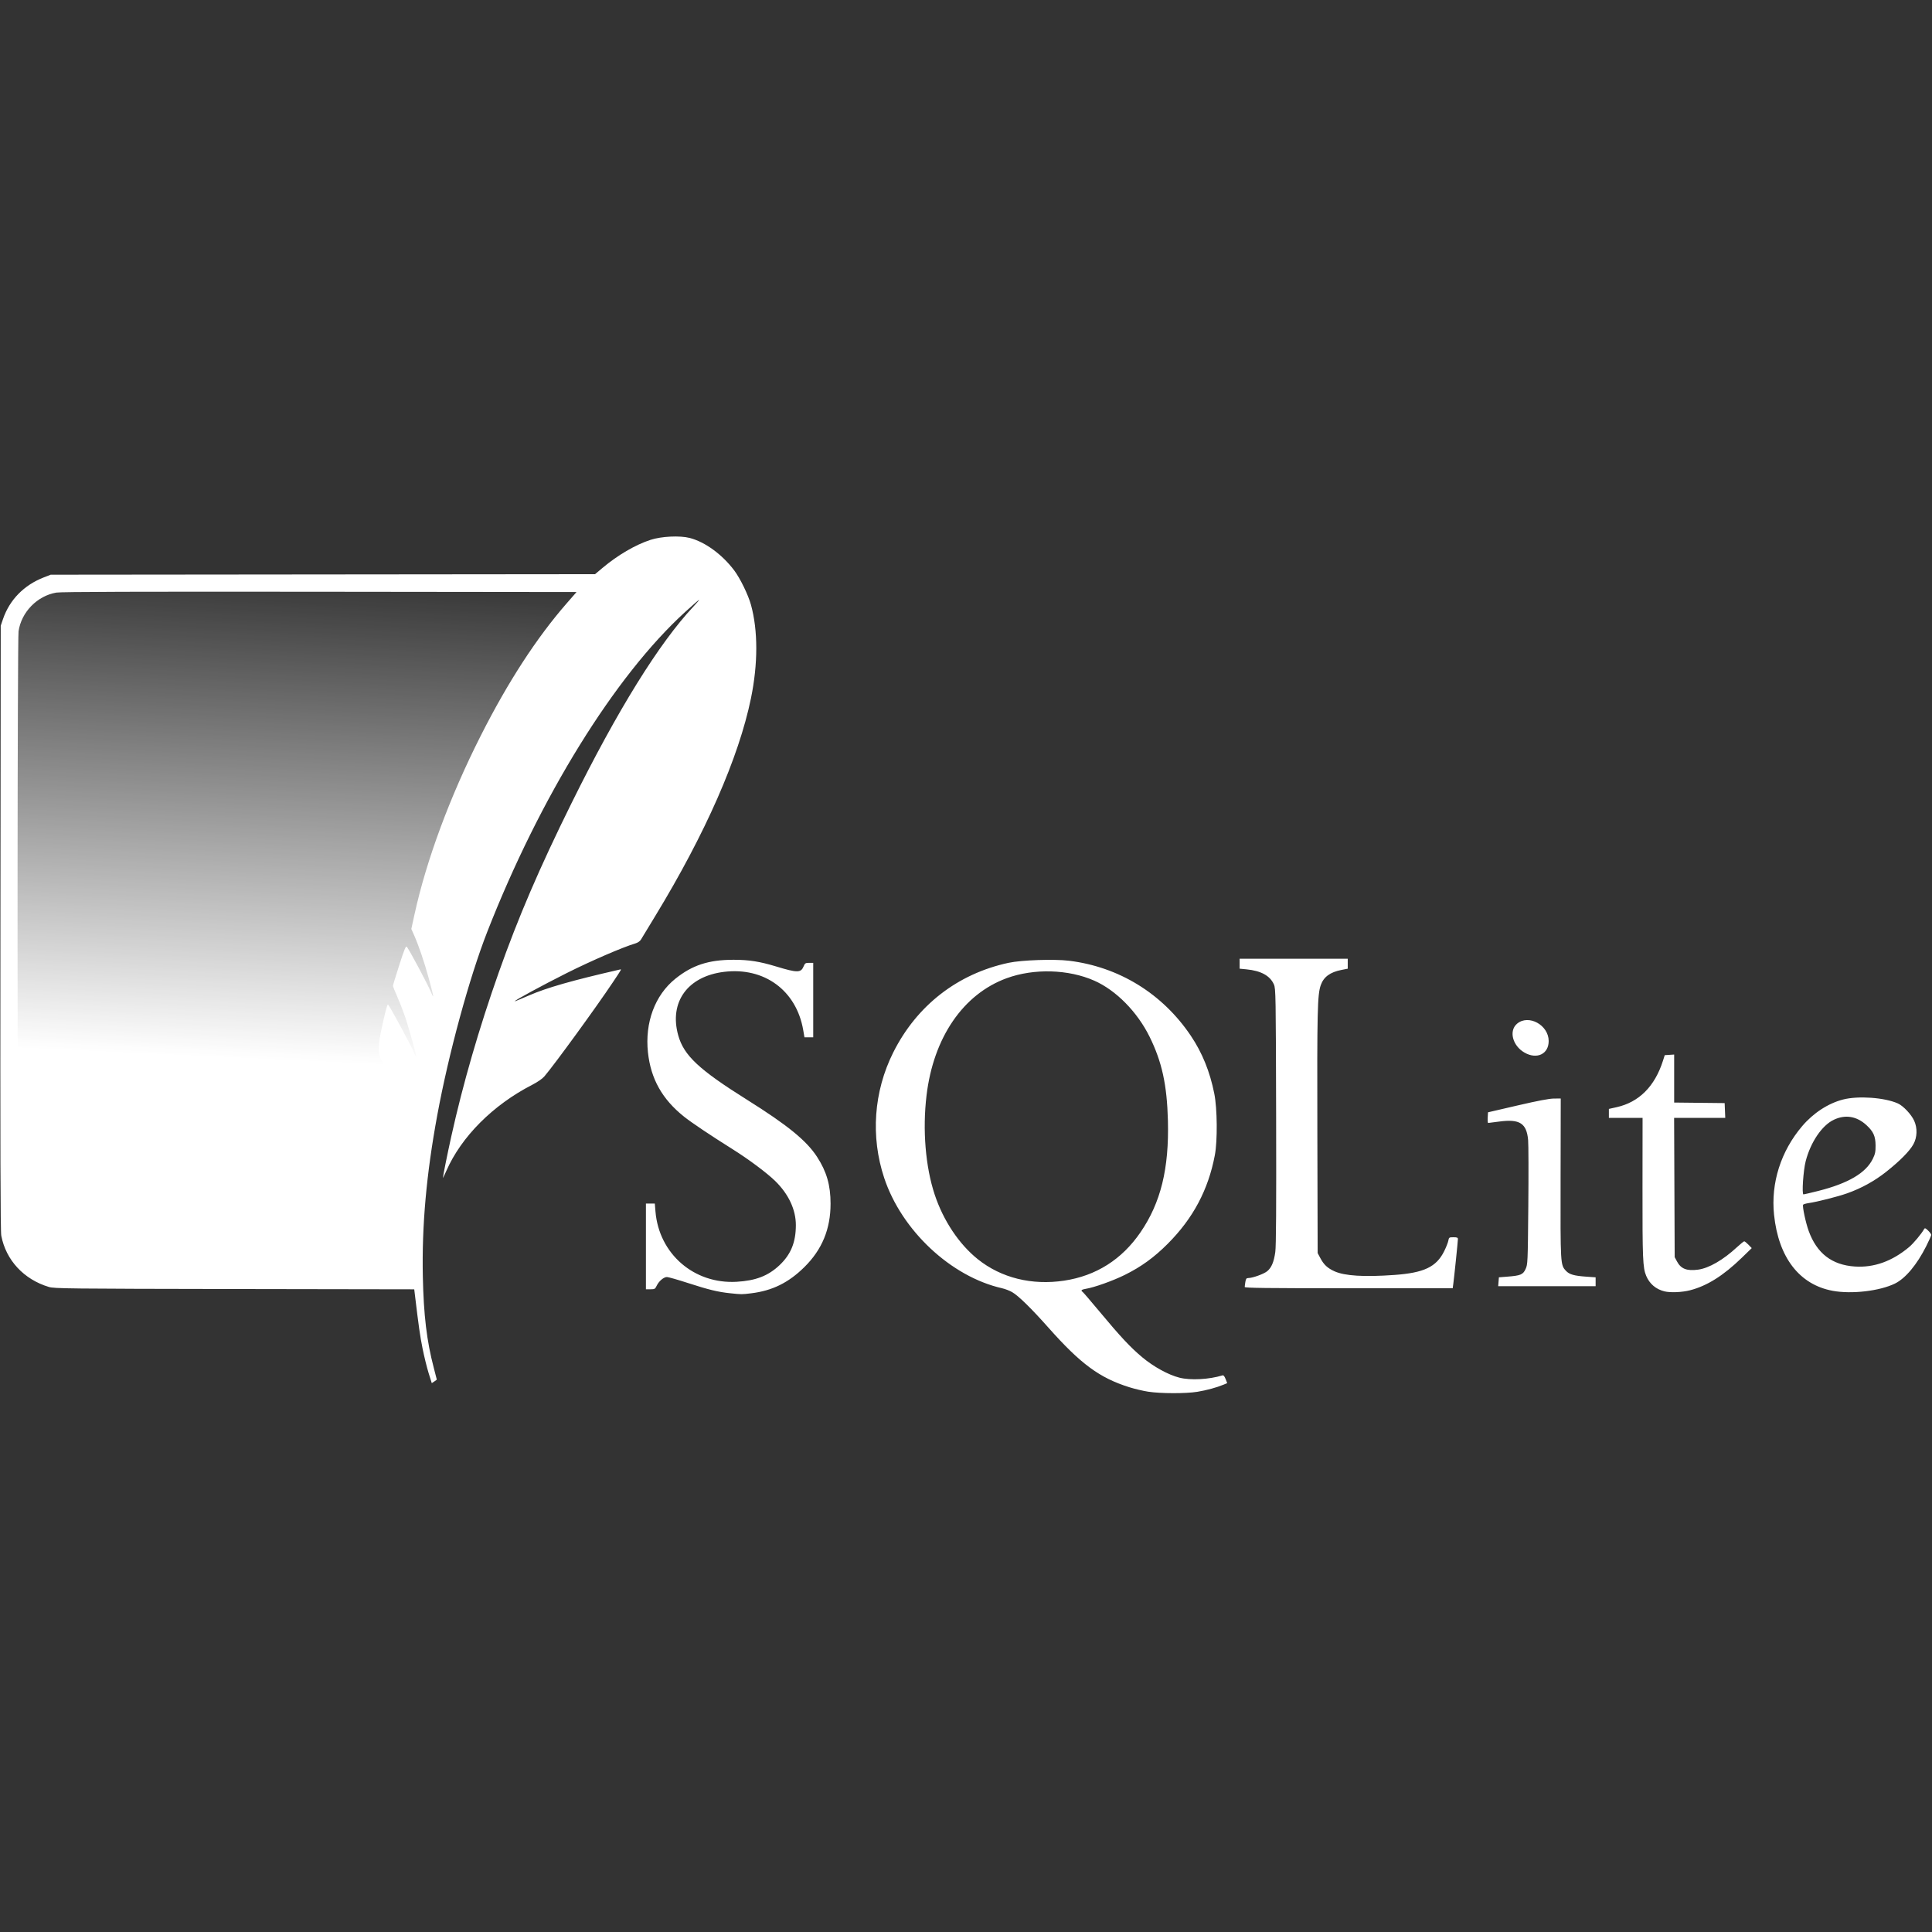
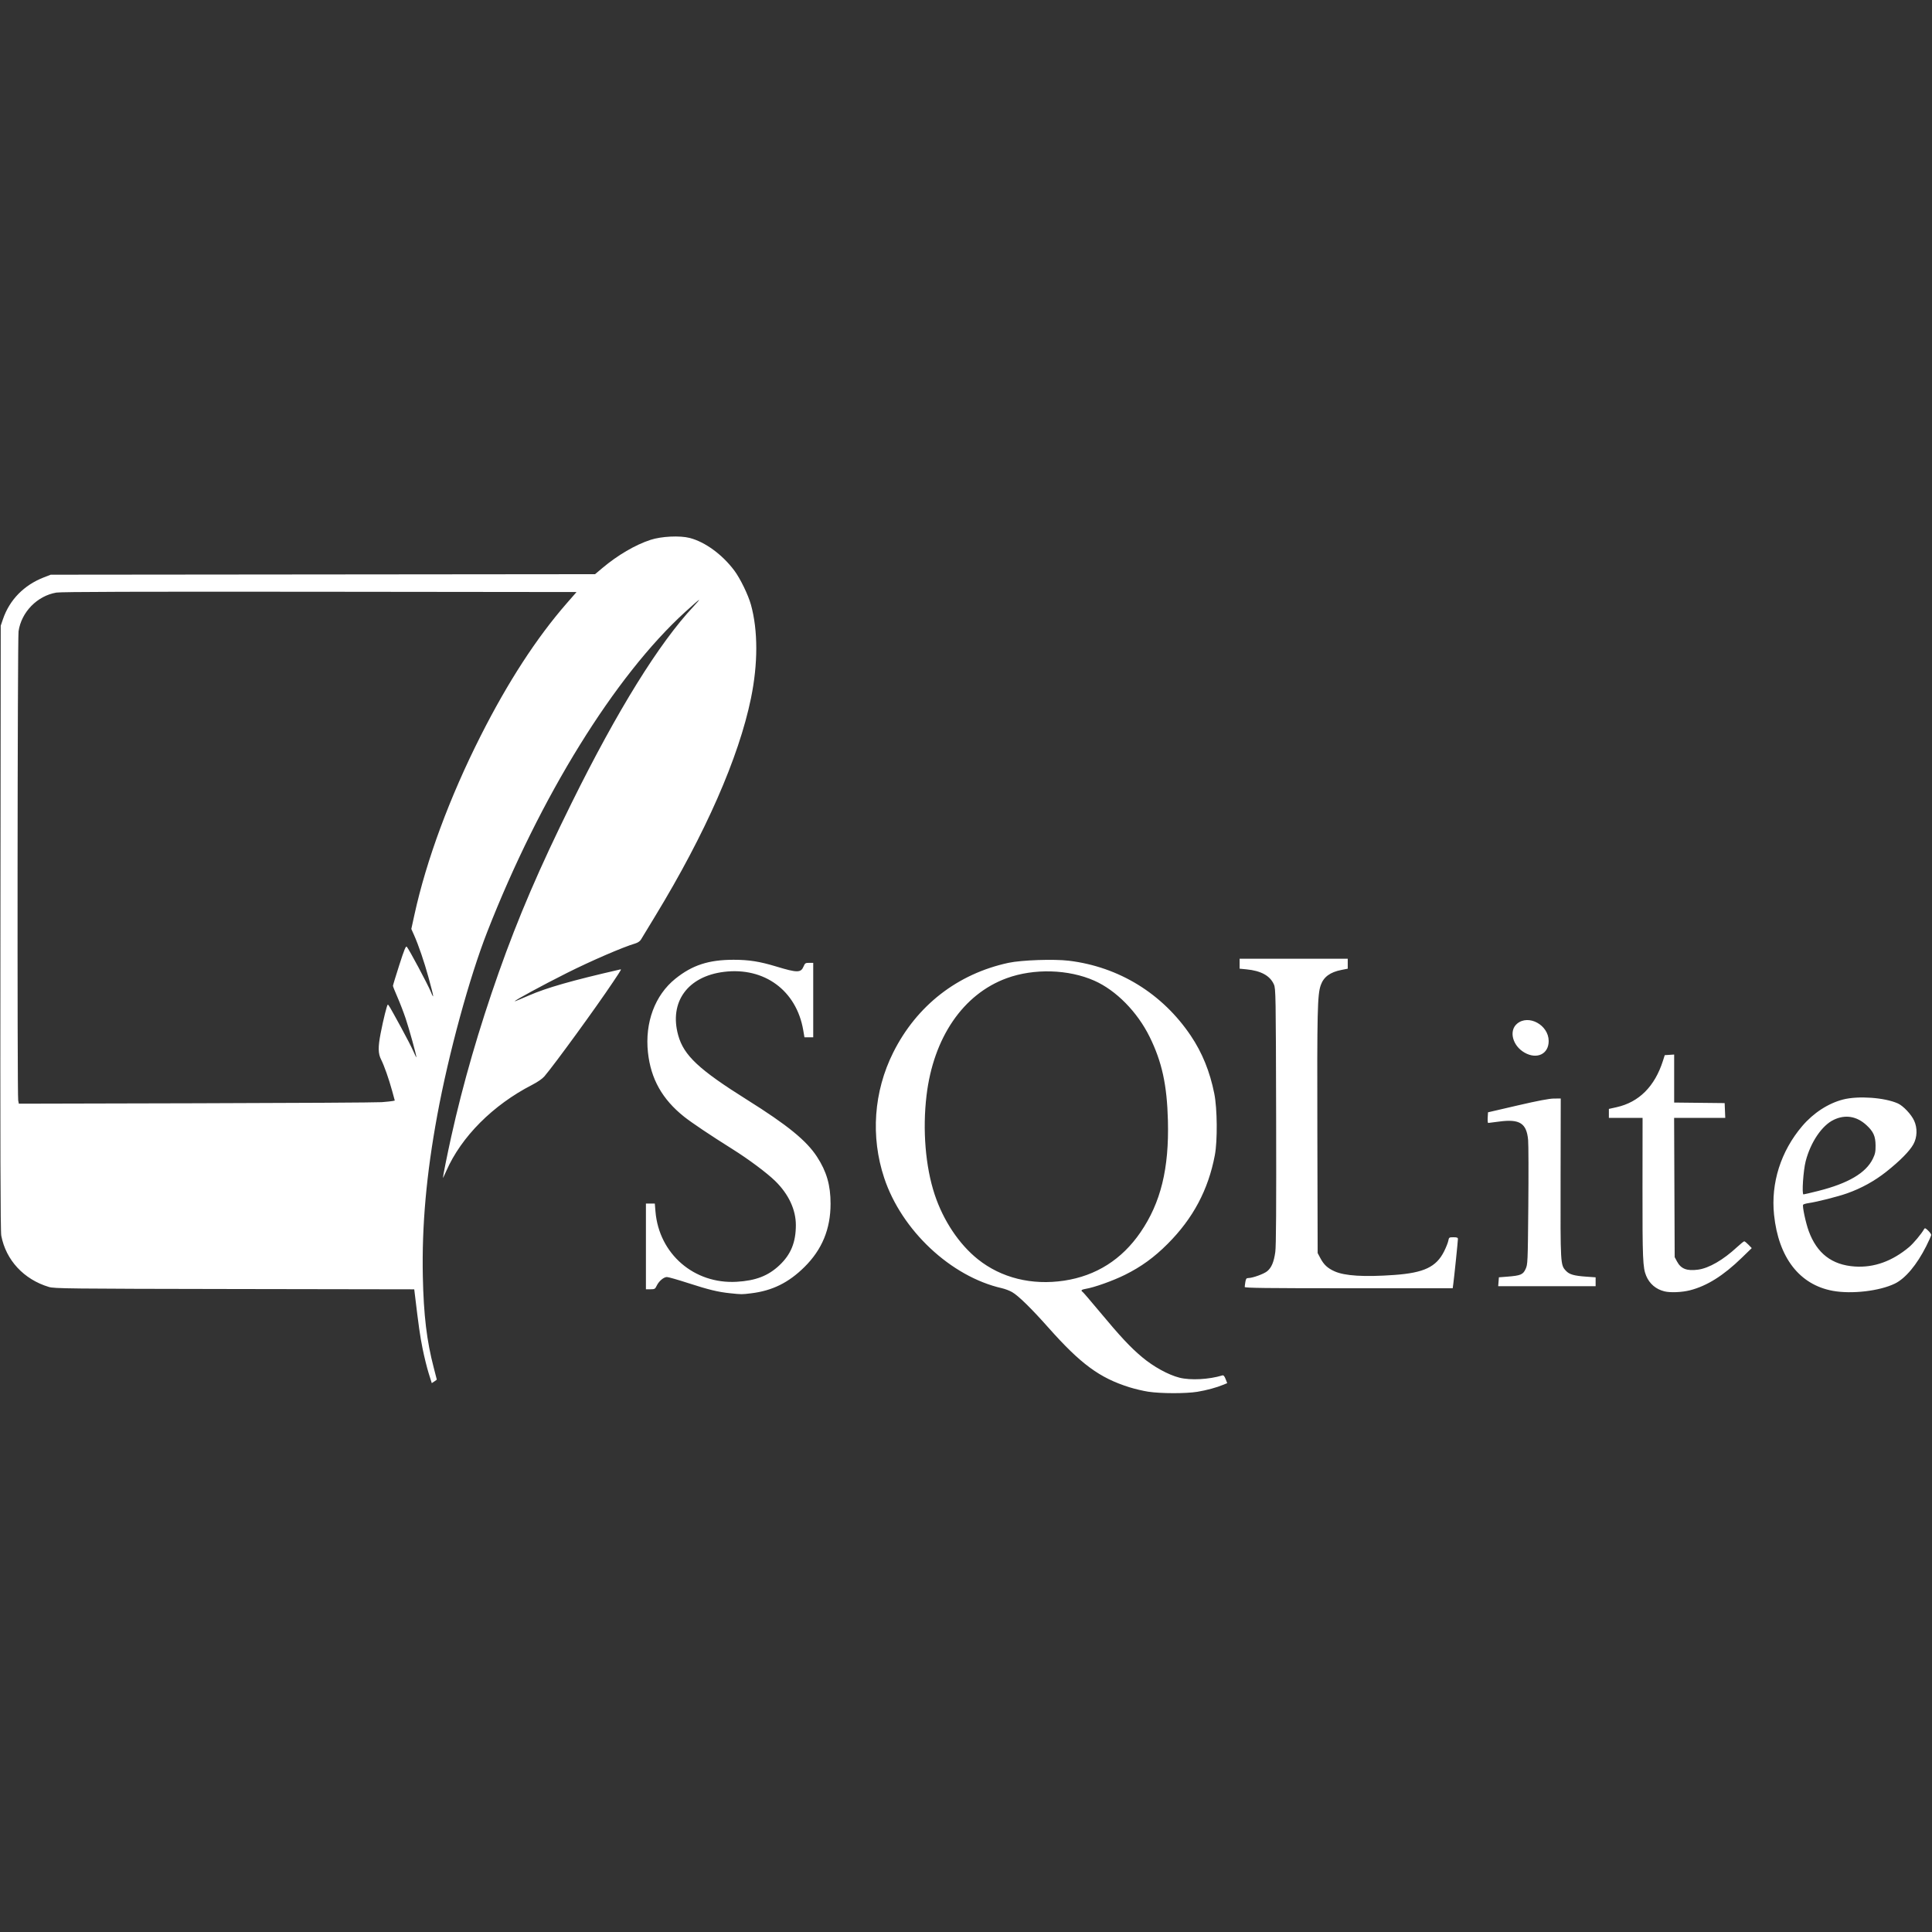
<svg xmlns="http://www.w3.org/2000/svg" xmlns:ns1="http://www.inkscape.org/namespaces/inkscape" xmlns:ns2="http://sodipodi.sourceforge.net/DTD/sodipodi-0.dtd" xmlns:xlink="http://www.w3.org/1999/xlink" width="300mm" height="300mm" viewBox="0 0 300 300" version="1.1" id="svg8" ns1:version="0.92.3 (unknown)" ns2:docname="sqlite.svg">
  <rect x="0" y="0" width="300" height="300" fill="#333333" stroke="none" />
  <defs id="defs2">
    <linearGradient ns1:collect="always" id="linearGradient1001">
      <stop style="stop-color:#ffffff;stop-opacity:1;" offset="0" id="stop997" />
      <stop style="stop-color:#ffffff;stop-opacity:0;" offset="1" id="stop999" />
    </linearGradient>
    <linearGradient ns1:collect="always" id="linearGradient966">
      <stop style="stop-color:#000000;stop-opacity:1;" offset="0" id="stop962" />
      <stop style="stop-color:#000000;stop-opacity:0;" offset="1" id="stop964" />
    </linearGradient>
    <ns1:path-effect effect="spiro" id="path-effect960" is_visible="true" />
    <linearGradient ns1:collect="always" xlink:href="#linearGradient966" id="linearGradient970" x1="-86.074" y1="746.495" x2="-83.923" y2="570.097" gradientUnits="userSpaceOnUse" gradientTransform="translate(0,-3)" />
    <linearGradient ns1:collect="always" xlink:href="#linearGradient1001" id="linearGradient1005" x1="-86.148" y1="732.504" x2="-78.351" y2="561.929" gradientUnits="userSpaceOnUse" />
  </defs>
  <ns2:namedview id="base" pagecolor="#ffffff" bordercolor="#666666" borderopacity="1.0" ns1:pageopacity="0.0" ns1:pageshadow="2" ns1:zoom="0.35" ns1:cx="400" ns1:cy="560" ns1:document-units="mm" ns1:current-layer="g974" showgrid="false" ns1:window-width="1920" ns1:window-height="1153" ns1:window-x="0" ns1:window-y="25" ns1:window-maximized="1" />
  <g ns1:label="Layer 1" ns1:groupmode="layer" id="layer1" transform="translate(0,3)">
    <g id="g974" transform="matrix(0.449,0,0,0.449,92.099,-166.795)" style="stroke-width:2.226">
-       <path ns2:nodetypes="cccccccc" ns1:original-d="m -203.13822,753.57573 c 43.33767,-0.36962 133.60297,-1.30175 133.60297,-1.30175 l 16.081345,-23.62173 19.243405,-70.6749 53.453906,-89.30236 -18.57173749,-5.3082 -187.72067851,2.9267 -15.28159,13.01091" ns1:path-effect="#path-effect960" ns1:connector-curvature="0" id="path958" d="m -203.138,753.576 133.603,-1.302 16.081,-23.622 19.243,-70.675 53.454,-89.302 -18.572,-5.308 -187.721,2.927 -15.282,13.011" style="fill:url(#linearGradient1005);fill-opacity:1;fill-rule:evenodd;stroke:none;stroke-width:0.589px;stroke-linecap:butt;stroke-linejoin:miter;stroke-opacity:1" />
      <path ns1:connector-curvature="0" id="path954" d="m 192.005,846.101 c -1.746,-0.267 -4.699,-0.964 -6.562,-1.549 -10.319,-3.243 -16.817,-8.031 -28.004,-20.634 -5.913,-6.661 -10.384,-11.032 -12.556,-12.275 -0.858,-0.491 -2.433,-1.092 -3.501,-1.334 -17.645,-4.013 -34.683,-19.97 -40.716,-38.133 -4.747,-14.292 -3.629,-29.886 3.109,-43.367 8.128,-16.261 22.253,-27.248 39.9,-31.035 4.489,-0.963 15.723,-1.349 20.892,-0.718 17.285,2.111 32.312,11.356 42.118,25.912 3.965,5.885 6.612,12.409 8.14,20.056 1.036,5.187 1.136,16.261 0.191,21.257 -2.268,11.993 -7.525,21.879 -16.314,30.68 -4.697,4.703 -9.157,7.937 -14.811,10.737 -4.13,2.046 -10.634,4.366 -13.544,4.831 -1.43,0.229 -1.803,0.587 -1.079,1.034 0.204,0.126 2.77,3.112 5.703,6.635 7.357,8.839 10.802,12.529 14.917,15.977 3.925,3.289 9.038,6.097 12.876,7.071 3.831,0.972 10.236,0.635 14.849,-0.782 0.399,-0.123 0.723,0.239 1.121,1.251 l 0.559,1.423 -1.244,0.52 c -2.394,1 -5.922,1.961 -9.091,2.475 -3.968,0.644 -12.636,0.627 -16.954,-0.032 z m -29.103,-38.409 c 11.037,-1.664 19.957,-7.313 26.398,-16.718 7.023,-10.254 9.909,-22.012 9.486,-38.633 -0.314,-12.333 -2.059,-20.319 -6.331,-28.981 -4.254,-8.625 -11.603,-16.083 -19.127,-19.411 -8.949,-3.957 -20.867,-4.296 -30.28,-0.861 -15.075,5.502 -25.352,20.525 -27.743,40.555 -1.42,11.896 -0.371,24.647 2.818,34.272 2.985,9.008 8.435,17.177 14.921,22.367 8.084,6.468 18.673,9.096 29.859,7.41 z m -219.781,31.995 c -0.595,-1.892 -1.545,-5.741 -2.109,-8.555 -0.876,-4.364 -1.317,-7.471 -2.692,-18.952 l -0.178,-1.49 -62.157,-0.103 c -57.578,-0.095 -62.306,-0.148 -64.182,-0.709 -8.676,-2.599 -14.864,-9.262 -16.48,-17.743 -0.294,-1.545 -0.373,-29.74 -0.297,-106.523 l 0.104,-104.422 0.784,-2.293 c 2.281,-6.669 7.257,-11.749 14.123,-14.421 l 2.378,-0.925 94.128,-0.091 94.128,-0.091 2.517,-2.119 c 5.31,-4.469 11.382,-8.023 16.661,-9.751 3.774,-1.235 10.16,-1.542 13.582,-0.653 5.293,1.375 11.22,5.705 15.373,11.229 2.057,2.737 4.841,8.454 5.786,11.883 2.451,8.895 2.451,20.393 -10e-4,32.328 -4.216,20.52 -15.781,46.835 -33.082,75.27 -2.42,3.978 -4.651,7.654 -4.957,8.169 -0.346,0.582 -1.096,1.095 -1.98,1.355 -4.244,1.247 -15.276,6.013 -23.649,10.216 -8.485,4.26 -18.26,9.565 -18.037,9.789 0.045,0.045 2.255,-0.863 4.91,-2.018 6.176,-2.688 14.976,-5.2 31.384,-8.959 0.731,-0.167 0.858,-0.406 -2.336,4.379 -5.779,8.657 -20.122,28.367 -23.695,32.56 -0.699,0.82 -2.353,1.963 -4.268,2.947 -13.538,6.961 -24.473,17.934 -29.653,29.757 -0.637,1.455 -1.161,2.535 -1.163,2.399 -0.01,-0.549 1.54,-8.248 2.862,-14.217 4.037,-18.233 9.607,-37.483 16.434,-56.797 6.758,-19.118 14.058,-36.107 25.166,-58.561 15.93,-32.203 30.296,-55.368 42.189,-68.031 1.247,-1.328 2.113,-2.36 1.923,-2.293 -0.19,0.067 -2.348,1.947 -4.797,4.178 -24.354,22.19 -50.187,63.939 -68.446,110.619 -6.205,15.864 -13.35,42.07 -17.286,63.406 -3.774,20.457 -5.36,38.174 -4.995,55.81 0.276,13.341 1.349,22.306 3.774,31.533 0.581,2.209 1.055,4.056 1.055,4.105 0,0.049 -0.391,0.345 -0.87,0.658 l -0.87,0.57 z m -16.228,-93.721 c 1.649,-0.129 3.34,-0.306 3.758,-0.394 l 0.759,-0.161 -0.89,-3.265 c -1.135,-4.163 -2.764,-8.795 -3.843,-10.926 -1.049,-2.073 -1.088,-4.272 -0.163,-9.048 0.933,-4.811 2.208,-9.926 2.475,-9.926 0.27,0 0.514,0.417 4.631,7.938 1.806,3.298 3.725,7.029 4.266,8.29 0.54,1.261 0.986,2.134 0.991,1.94 0.017,-0.728 -2.49,-9.776 -3.73,-13.459 -0.709,-2.105 -1.983,-5.411 -2.831,-7.345 -0.848,-1.935 -1.542,-3.678 -1.542,-3.873 0,-0.196 0.982,-3.42 2.182,-7.164 1.712,-5.342 2.272,-6.711 2.601,-6.357 0.742,0.799 7.179,12.85 8.286,15.513 1.29,3.103 1.113,1.978 -0.78,-4.942 -1.452,-5.311 -3.462,-11.187 -5.011,-14.656 l -0.923,-2.066 1.092,-4.989 c 4.124,-18.835 12.197,-40.627 22.888,-61.786 9.39,-18.583 19.325,-33.888 29.772,-45.861 l 3.386,-3.881 -88.809,-0.099 c -63.07,-0.07 -89.468,0.013 -91.083,0.287 -6.634,1.125 -12.118,6.746 -13.081,13.406 -0.368,2.546 -0.485,160.411 -0.121,162.235 l 0.223,1.116 61.248,-0.146 c 33.687,-0.08 62.598,-0.251 64.247,-0.38 z m 120.474,66.081 c -4.191,-0.436 -7.409,-1.217 -14.539,-3.527 -3.534,-1.145 -6.816,-2.082 -7.293,-2.082 -1.118,0 -2.793,1.416 -3.542,2.995 -0.542,1.143 -0.709,1.239 -2.159,1.239 h -1.571 v -14.817 -14.817 h 1.537 1.537 l 0.229,2.749 c 1.222,14.654 13.357,25.151 28.088,24.297 6.584,-0.381 10.901,-2.052 14.795,-5.726 3.94,-3.717 5.656,-7.911 5.667,-13.85 0.009,-5.348 -2.5,-10.726 -7.116,-15.25 -2.889,-2.831 -9.198,-7.538 -14.871,-11.094 -7.483,-4.69 -14.124,-9.143 -16.684,-11.188 -7.548,-6.028 -11.494,-13.051 -12.48,-22.209 -1.113,-10.333 2.418,-19.821 9.488,-25.497 5.864,-4.708 11.519,-6.547 20.134,-6.547 5.296,0 8.979,0.58 14.703,2.315 7.344,2.226 8.562,2.224 9.5,-0.019 0.468,-1.121 0.649,-1.237 1.923,-1.237 h 1.406 v 12.876 12.876 h -1.516 -1.516 l -0.426,-2.485 c -2.349,-13.698 -13.45,-21.862 -27.396,-20.148 -12.594,1.548 -19.026,10.45 -15.843,21.928 1.935,6.978 7.158,11.869 23.856,22.337 13.969,8.757 20.519,14.099 24.158,19.7 3.32,5.109 4.679,9.817 4.679,16.209 0,8.764 -2.939,15.88 -9.055,21.923 -5.483,5.418 -11.122,8.191 -18.453,9.076 -3.273,0.395 -3.184,0.395 -7.241,-0.027 z m 323.144,-0.649 c -2.946,-0.72 -5.17,-2.61 -6.325,-5.376 -1.169,-2.799 -1.3,-5.913 -1.274,-30.36 l 0.026,-24.258 h -5.826 -5.826 v -1.552 -1.552 l 2.647,-0.589 c 7.771,-1.729 13.229,-7.19 16.055,-16.062 l 0.618,-1.94 1.629,-0.108 1.629,-0.108 v 8.303 8.303 l 8.731,0.094 8.731,0.094 0.104,2.558 0.104,2.558 h -8.844 -8.844 l 0.098,24.077 0.098,24.077 0.798,1.494 c 1.369,2.563 3.406,3.356 7.285,2.836 3.762,-0.504 8.69,-3.352 13.484,-7.794 1.19,-1.103 2.31,-2.005 2.488,-2.005 0.179,0 0.836,0.528 1.461,1.173 l 1.137,1.173 -3.462,3.36 c -6.362,6.174 -12.021,9.725 -17.886,11.225 -2.784,0.712 -6.769,0.882 -8.832,0.378 z m 58.208,-0.186 c -11.529,-2.117 -18.774,-11.495 -20.312,-26.294 -1.145,-11.009 2.348,-22.004 9.75,-30.692 3.865,-4.537 8.993,-7.868 14.134,-9.183 5.24,-1.34 14.344,-0.688 18.923,1.355 1.861,0.83 4.651,3.786 5.652,5.988 1.164,2.559 1.06,5.725 -0.265,8.13 -1.306,2.369 -4.603,5.712 -9.36,9.491 -4.045,3.213 -8.65,5.753 -13.583,7.493 -3.264,1.151 -10.344,2.946 -13.322,3.376 -0.924,0.134 -1.767,0.384 -1.873,0.556 -0.325,0.526 0.888,6.235 1.933,9.098 2.823,7.735 8.019,11.738 15.929,12.272 6.63,0.448 12.94,-1.813 18.796,-6.735 1.505,-1.265 4.243,-4.54 5.156,-6.167 0.279,-0.498 0.46,-0.439 1.403,0.464 0.595,0.57 1.083,1.247 1.083,1.506 0,0.258 -0.779,2.014 -1.731,3.903 -3.253,6.452 -7.184,11.145 -10.83,12.93 -5.259,2.575 -14.956,3.708 -21.482,2.509 z m -5.059,-34.536 c 10.378,-2.616 16.49,-6.205 18.89,-11.094 0.823,-1.676 0.982,-2.445 0.965,-4.653 -0.025,-3.193 -0.745,-4.797 -3.145,-7.01 -3.374,-3.11 -7.298,-3.758 -11.299,-1.865 -4.08,1.93 -8.031,7.755 -9.728,14.343 -0.829,3.216 -1.376,11.465 -0.76,11.465 0.205,0 2.49,-0.534 5.078,-1.187 z m -198.313,33.201 c 0.004,-0.243 0.102,-1.036 0.223,-1.764 0.178,-1.075 0.369,-1.323 1.017,-1.323 1.493,0 5.423,-1.426 6.555,-2.379 1.483,-1.248 2.288,-3.166 2.775,-6.617 0.284,-2.011 0.368,-15.49 0.292,-46.919 -0.102,-42.153 -0.136,-44.164 -0.765,-45.605 -1.319,-3.018 -4.447,-4.745 -9.483,-5.237 l -2.381,-0.232 v -1.715 -1.715 h 18.697 18.697 v 1.718 1.718 l -2.196,0.432 c -3.899,0.767 -6.132,2.412 -7.135,5.256 -1.158,3.282 -1.287,8.853 -1.18,51.025 l 0.105,41.628 0.937,1.764 c 1.207,2.272 2.477,3.453 4.884,4.543 3.537,1.601 10.274,2.013 20.708,1.265 10.225,-0.733 14.496,-2.76 17.197,-8.16 0.677,-1.353 1.333,-3.004 1.457,-3.669 0.218,-1.16 0.291,-1.21 1.775,-1.21 1.24,0 1.548,0.123 1.547,0.617 0,0.742 -1.304,13.395 -1.599,15.522 l -0.208,1.499 h -35.962 c -28.536,0 -35.961,-0.091 -35.958,-0.441 z m 87.779,-1.802 0.122,-1.538 2.879,-0.226 c 4.638,-0.363 5.458,-0.704 6.347,-2.633 0.743,-1.613 0.765,-2.11 0.945,-21.759 0.102,-11.06 0.073,-21.347 -0.064,-22.86 -0.524,-5.801 -2.91,-7.334 -9.949,-6.392 -1.965,0.263 -3.701,0.483 -3.857,0.49 -0.156,0.006 -0.235,-0.82 -0.176,-1.835 l 0.107,-1.847 10.231,-2.374 c 7.02,-1.629 10.967,-2.378 12.578,-2.387 l 2.348,-0.013 -0.054,27.605 c -0.059,29.972 -0.062,29.93 1.868,31.996 1.162,1.244 2.786,1.711 6.985,2.008 l 3.263,0.231 v 1.535 1.535 h -16.848 -16.848 l 0.122,-1.538 z m 8.967,-79.258 c -4.143,-2.376 -5.467,-7.542 -2.56,-9.988 3.974,-3.344 10.914,0.451 10.932,5.978 0.015,4.52 -4.071,6.477 -8.372,4.011 z" style="fill:#ffffff;stroke-width:2.226" />
    </g>
  </g>
</svg>